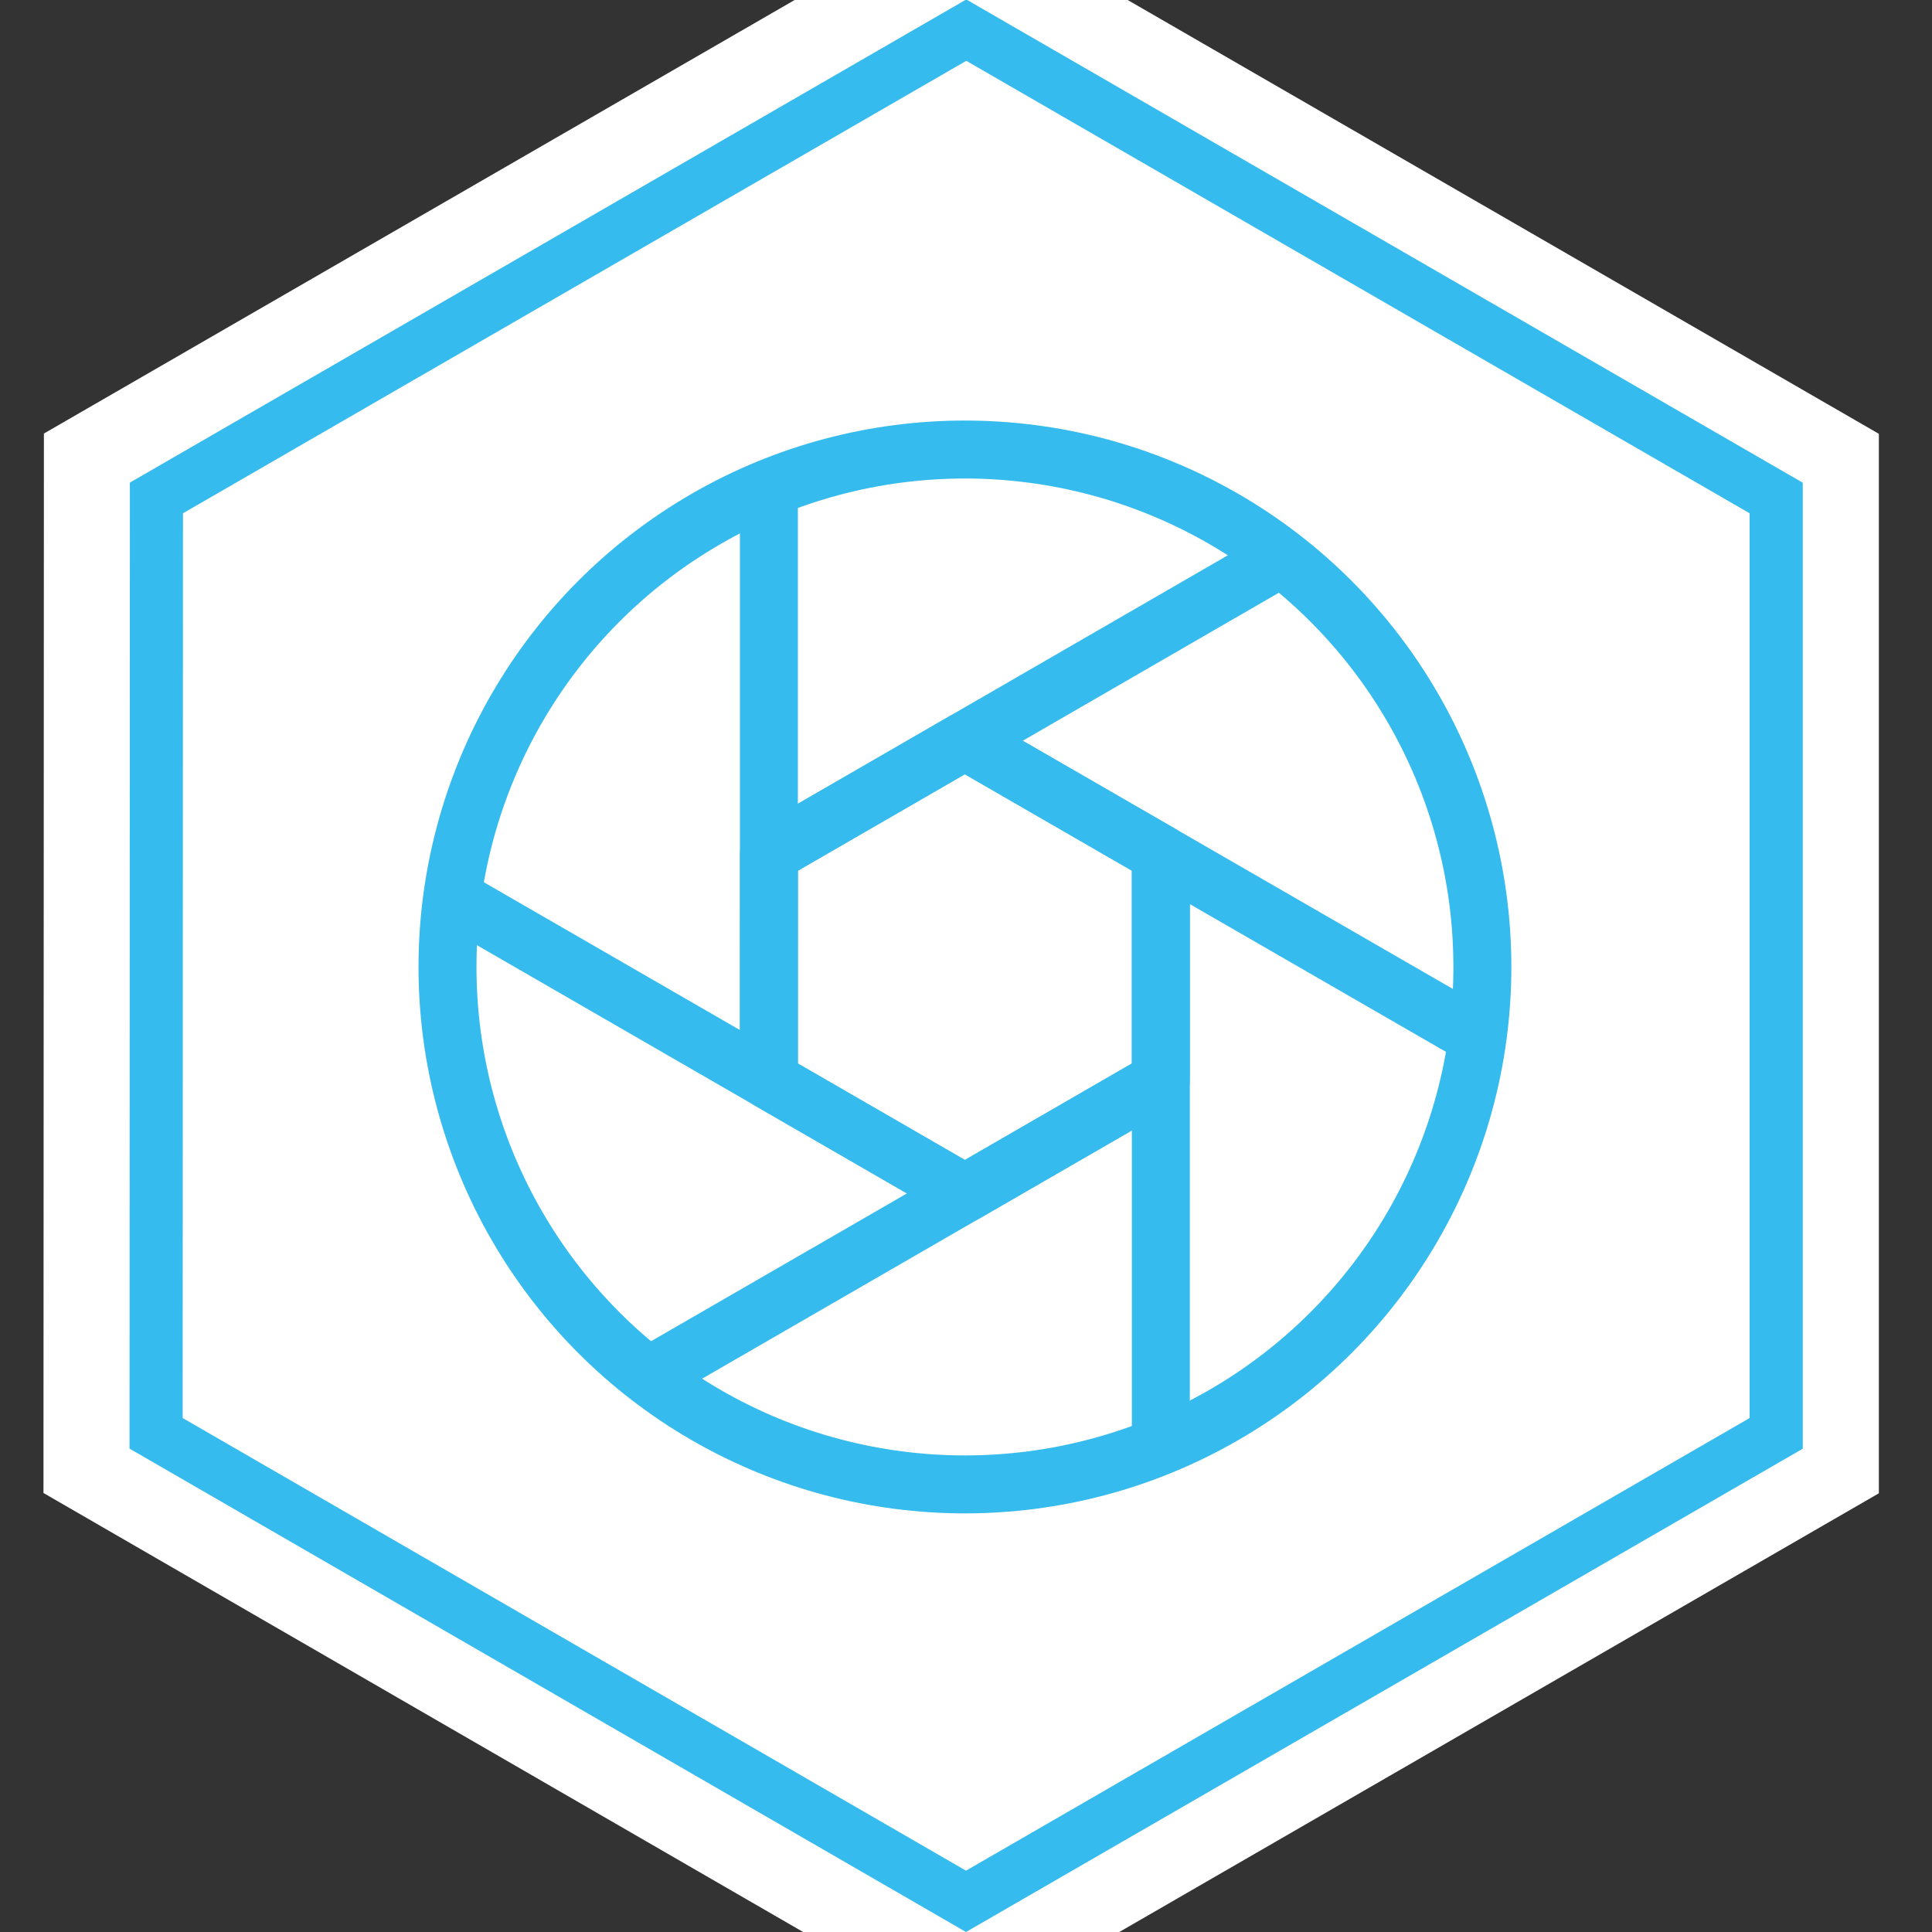
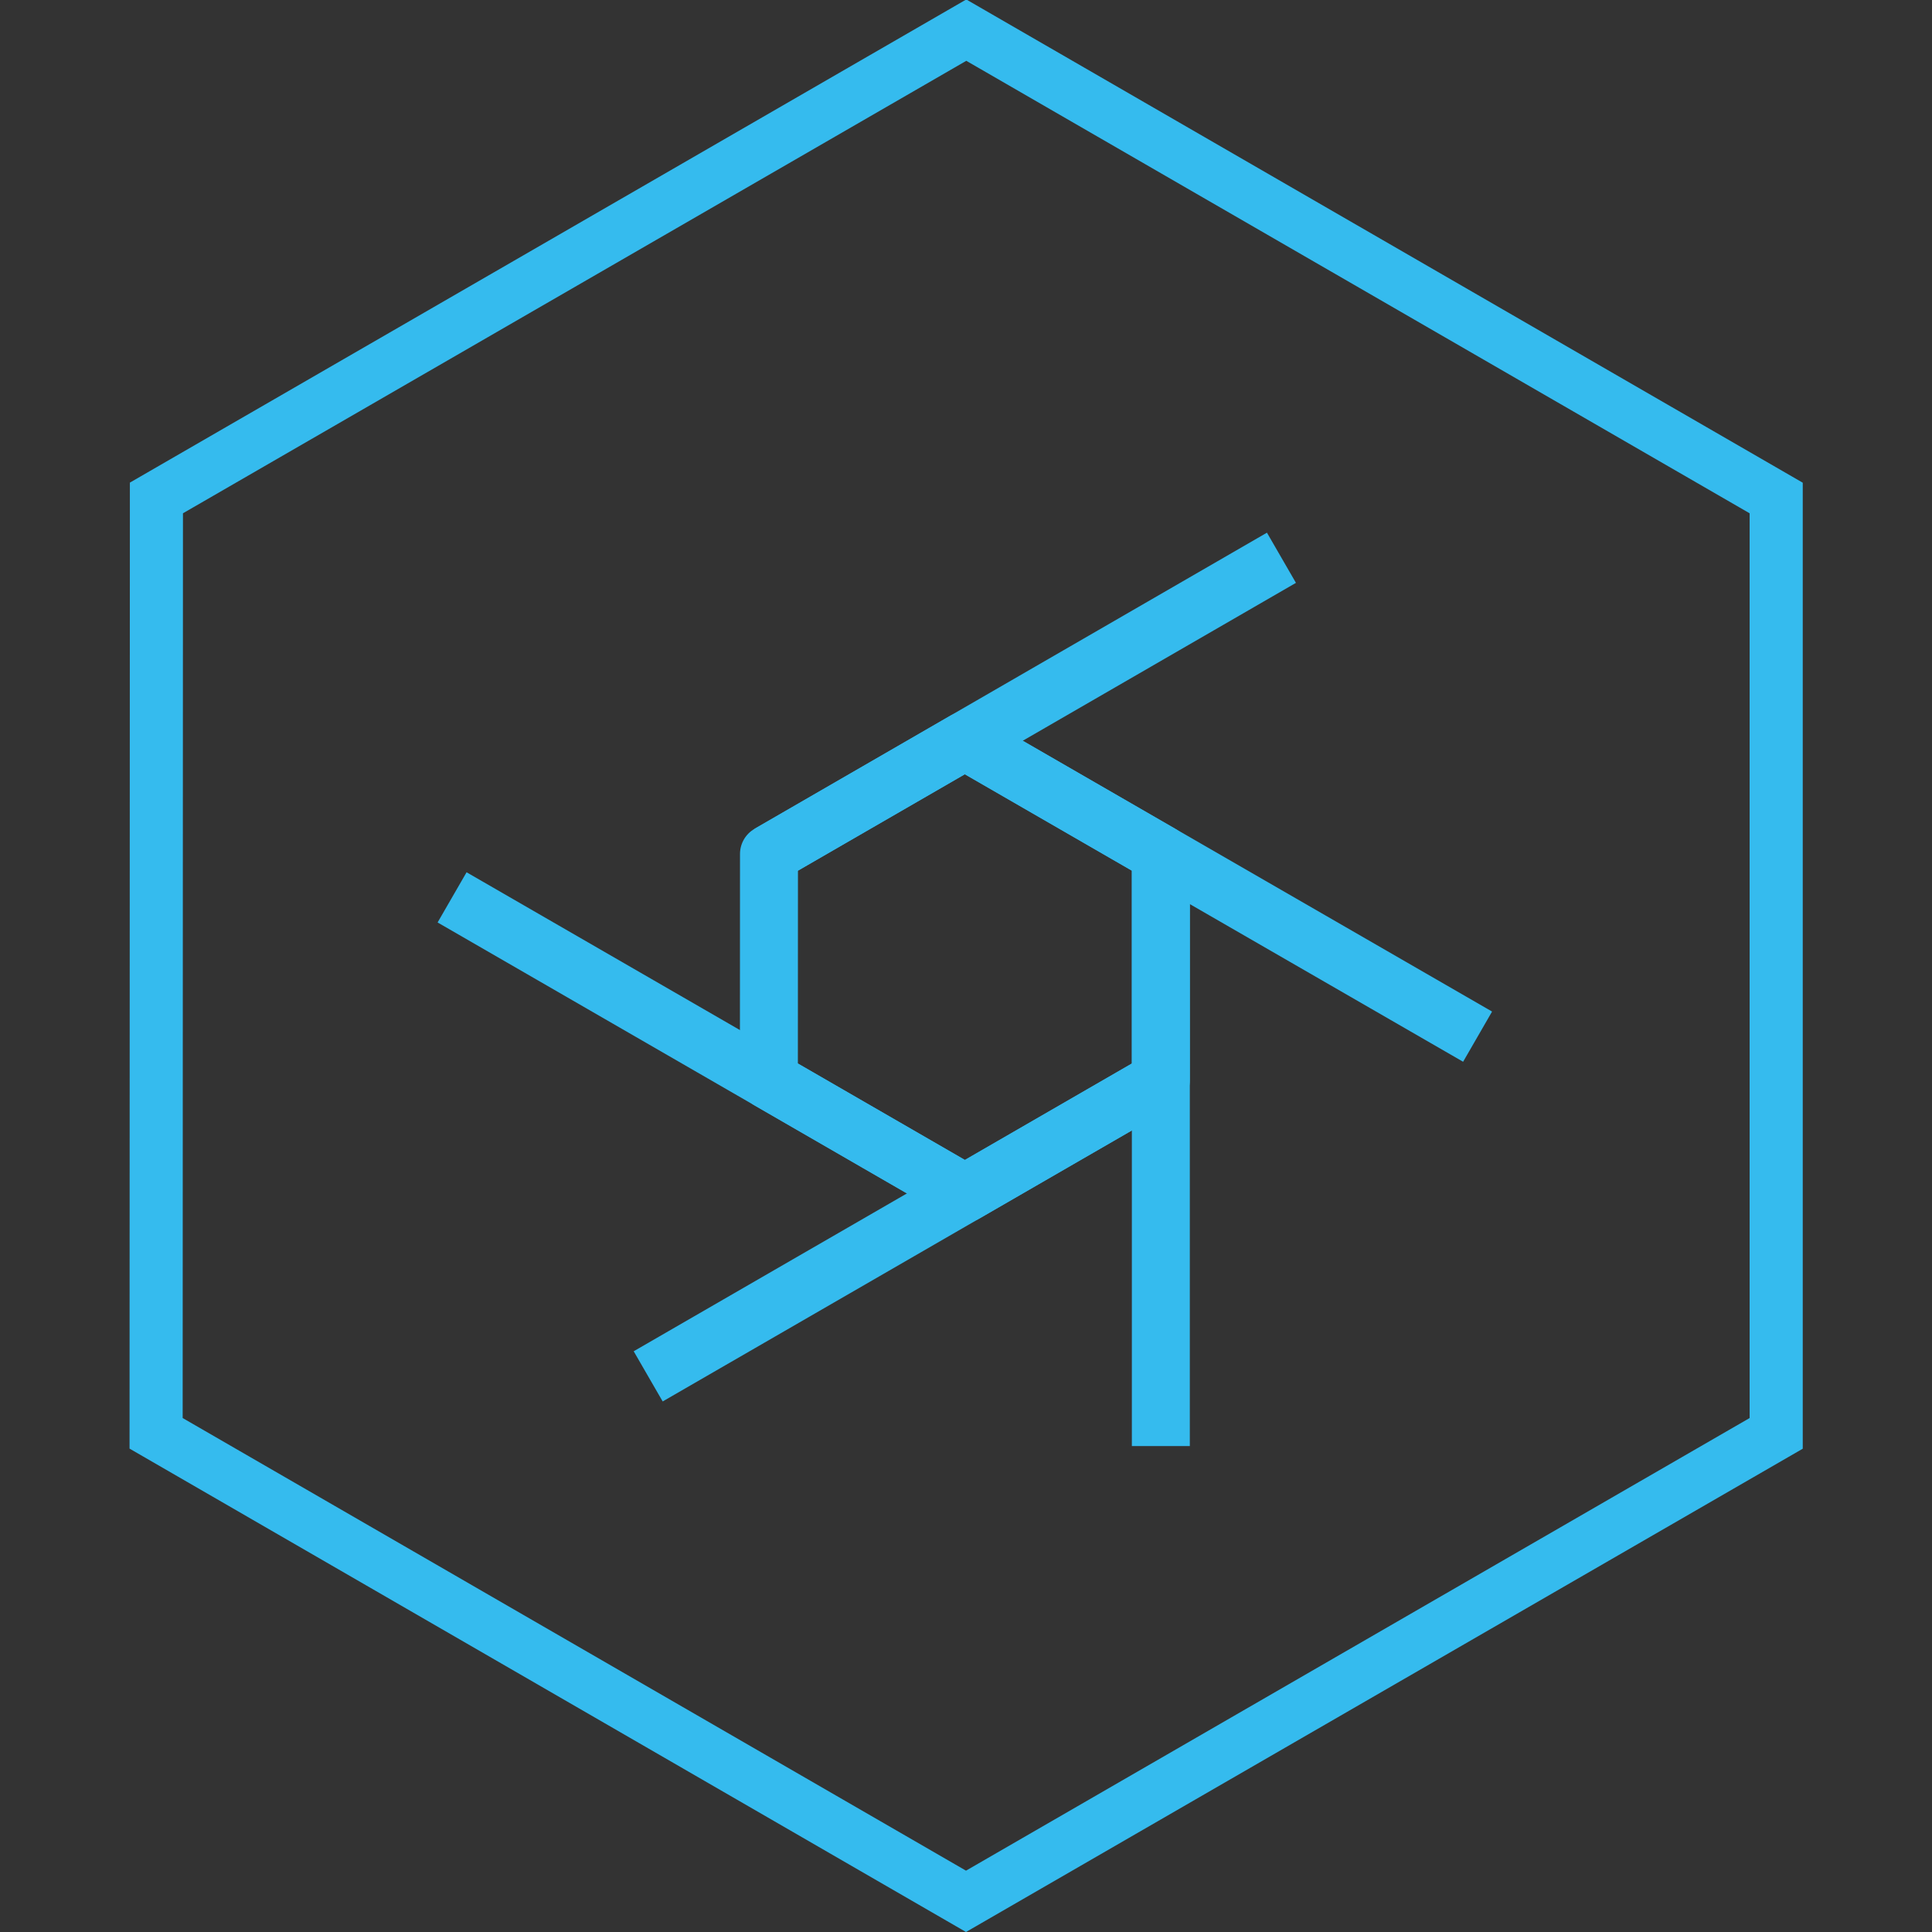
<svg xmlns="http://www.w3.org/2000/svg" id="Layer_1" data-name="Layer 1" viewBox="0 0 400 400">
  <rect x="0" y="0" width="400" height="400" fill="#333333" stroke="none" />
  <defs>
    <style>.cls-1{fill:#fff;}.cls-2{fill:#35bbee;}.cls-3,.cls-4{fill:none;stroke:#35bbee;stroke-linejoin:round;}.cls-3{stroke-width:12px;}.cls-4{stroke-width:12px;}</style>
  </defs>
-   <path class="cls-1" d="M199-19.91,9.09,89.76,9,309.11l190,109.8L389,309.17V89.82Z" />
  <g id="Frame">
    <path class="cls-2" d="M200.06,12.59l162.18,93.68V293.59L200,387.3,37.82,293.59l.06-187.32L200.06,12.59m0-12.7L26.89,99.92l-.07,200L200,400,373.24,299.94v-200Z" />
  </g>
  <g id="Layout">
-     <circle class="cls-3" cx="199.78" cy="200.2" r="107.13" />
    <polygon class="cls-4" points="159.19 223.65 199.76 247.09 240.34 223.65 240.34 176.8 199.77 153.37 159.21 176.8 159.19 223.65" />
-     <line class="cls-4" x1="159.19" y1="223.65" x2="159.19" y2="101.07" />
    <line class="cls-4" x1="240.34" y1="299.39" x2="240.34" y2="176.81" />
    <line class="cls-4" x1="159.21" y1="176.8" x2="265.31" y2="115.48" />
    <line class="cls-4" x1="134.2" y1="284.96" x2="240.34" y2="223.65" />
    <line class="cls-4" x1="199.77" y1="153.39" x2="305.92" y2="214.63" />
    <line class="cls-4" x1="93.6" y1="185.79" x2="199.76" y2="247.07" />
  </g>
</svg>